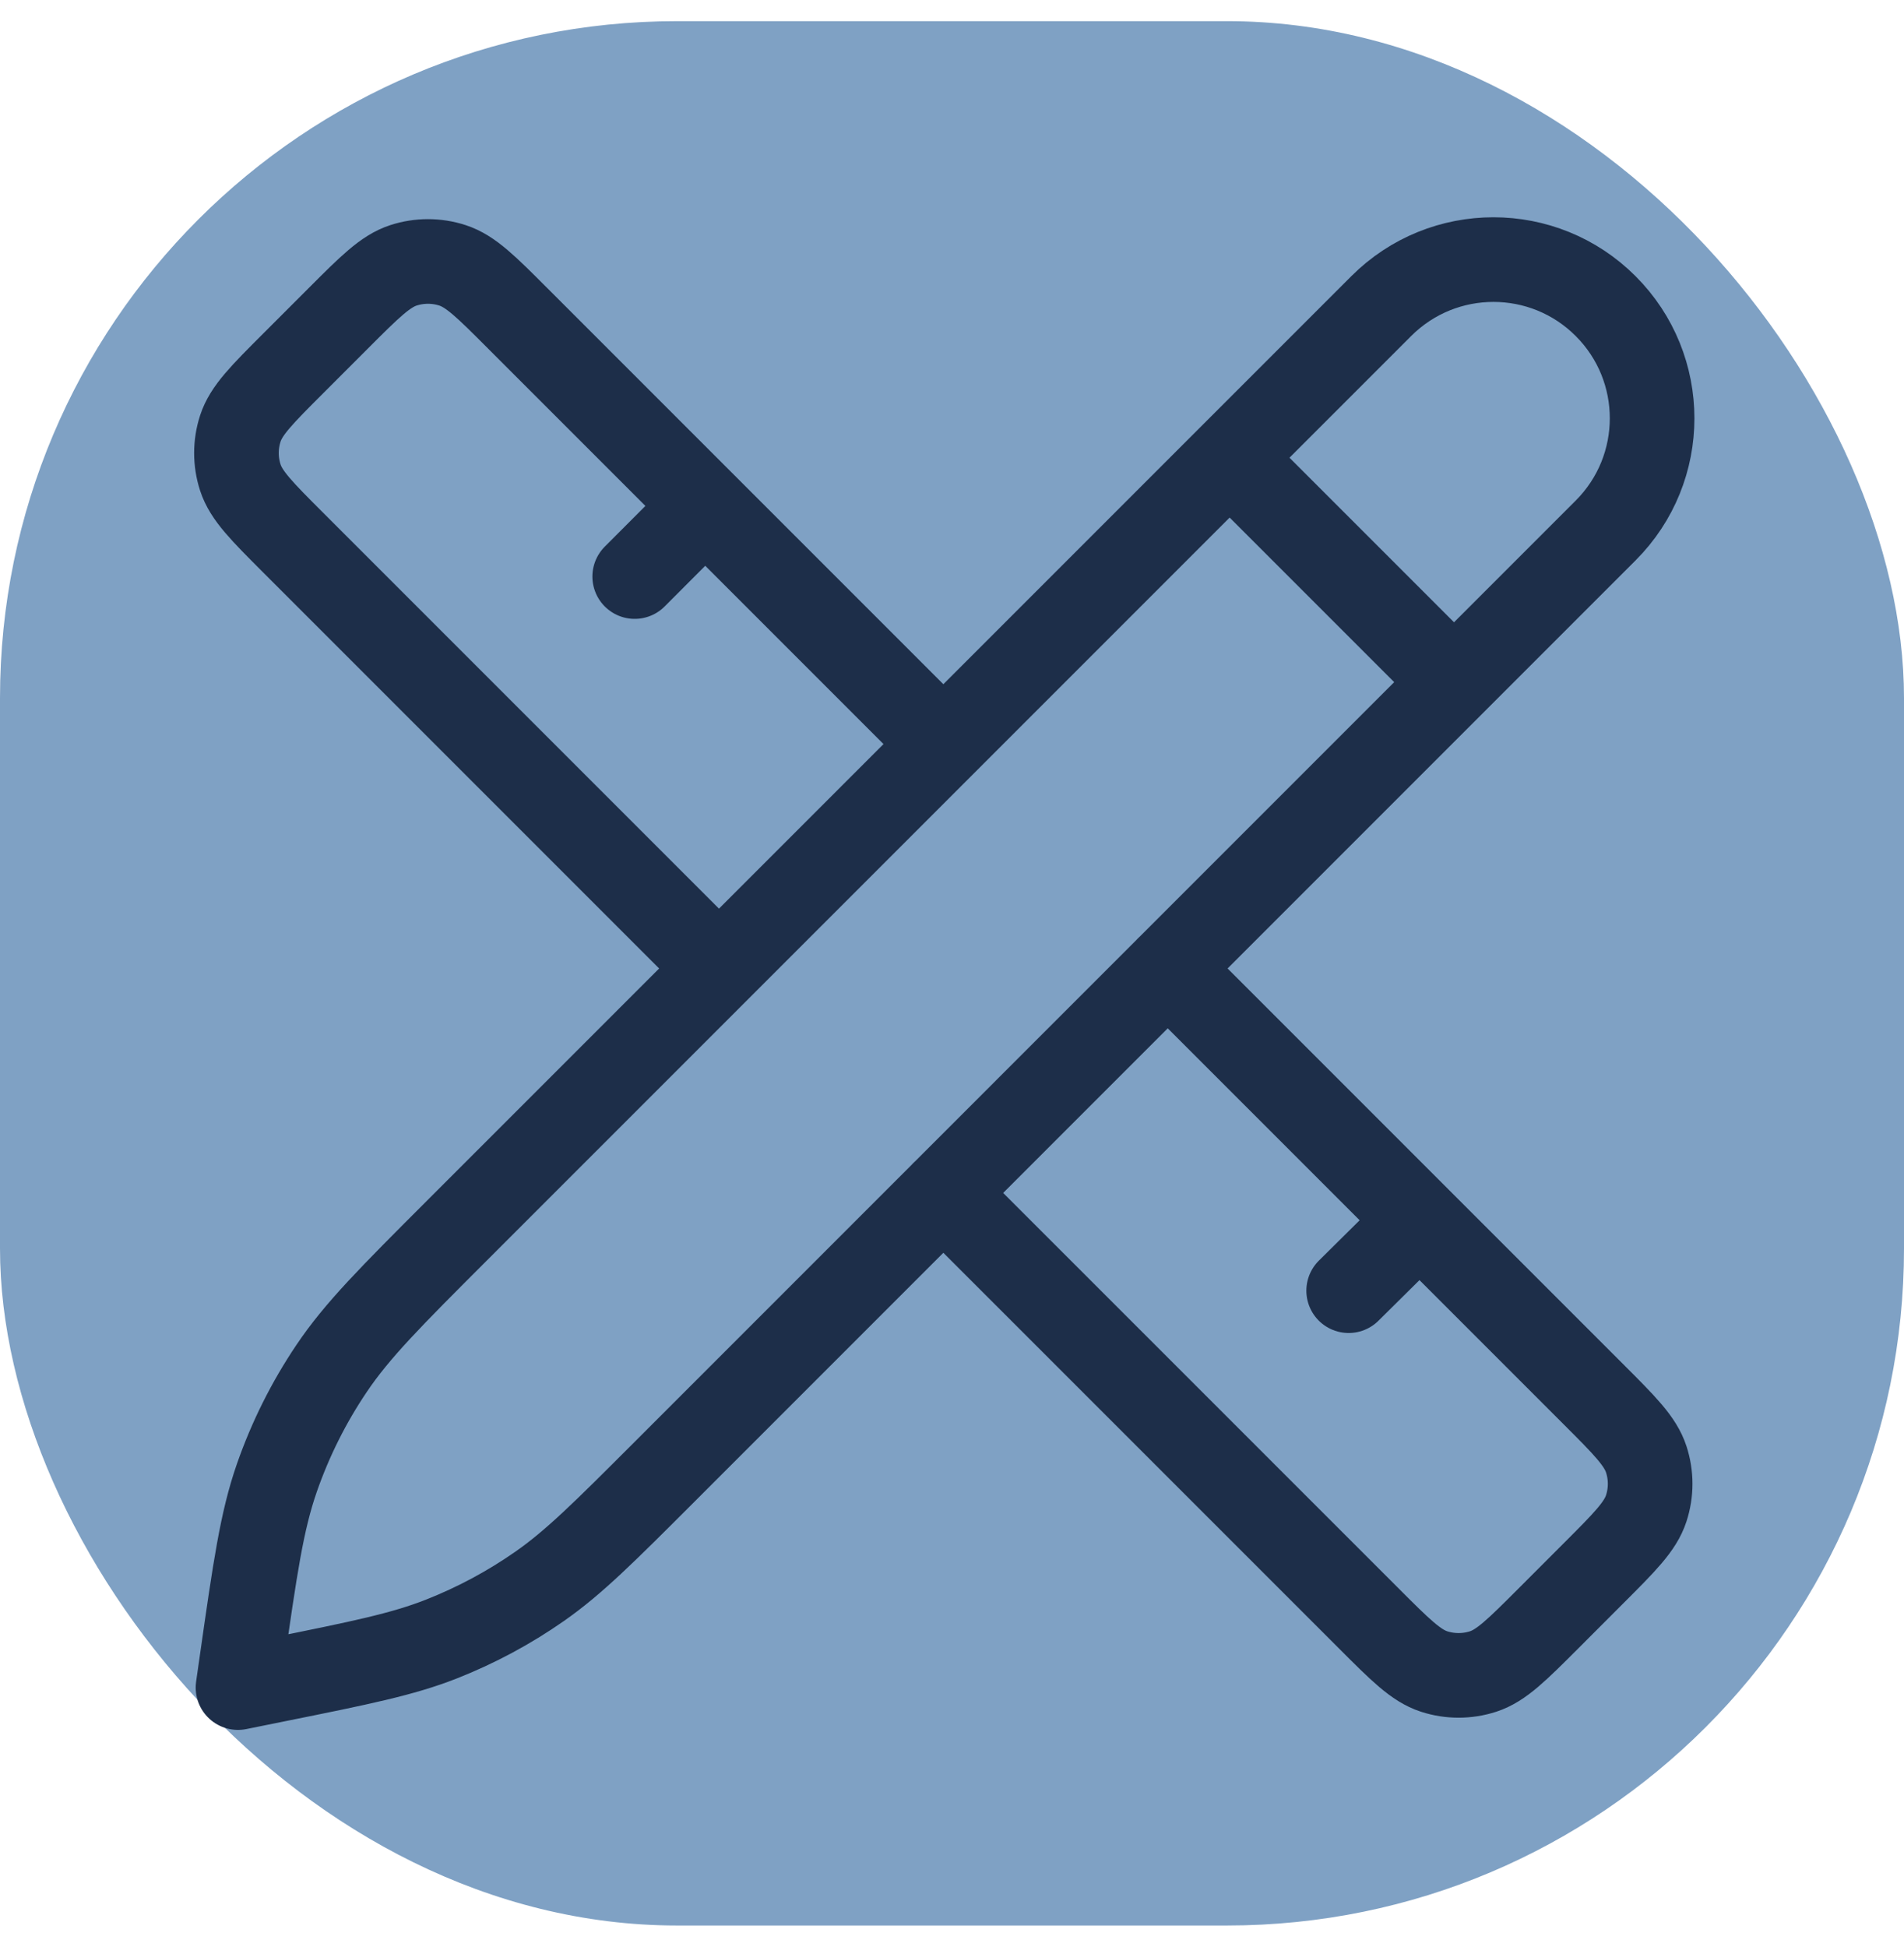
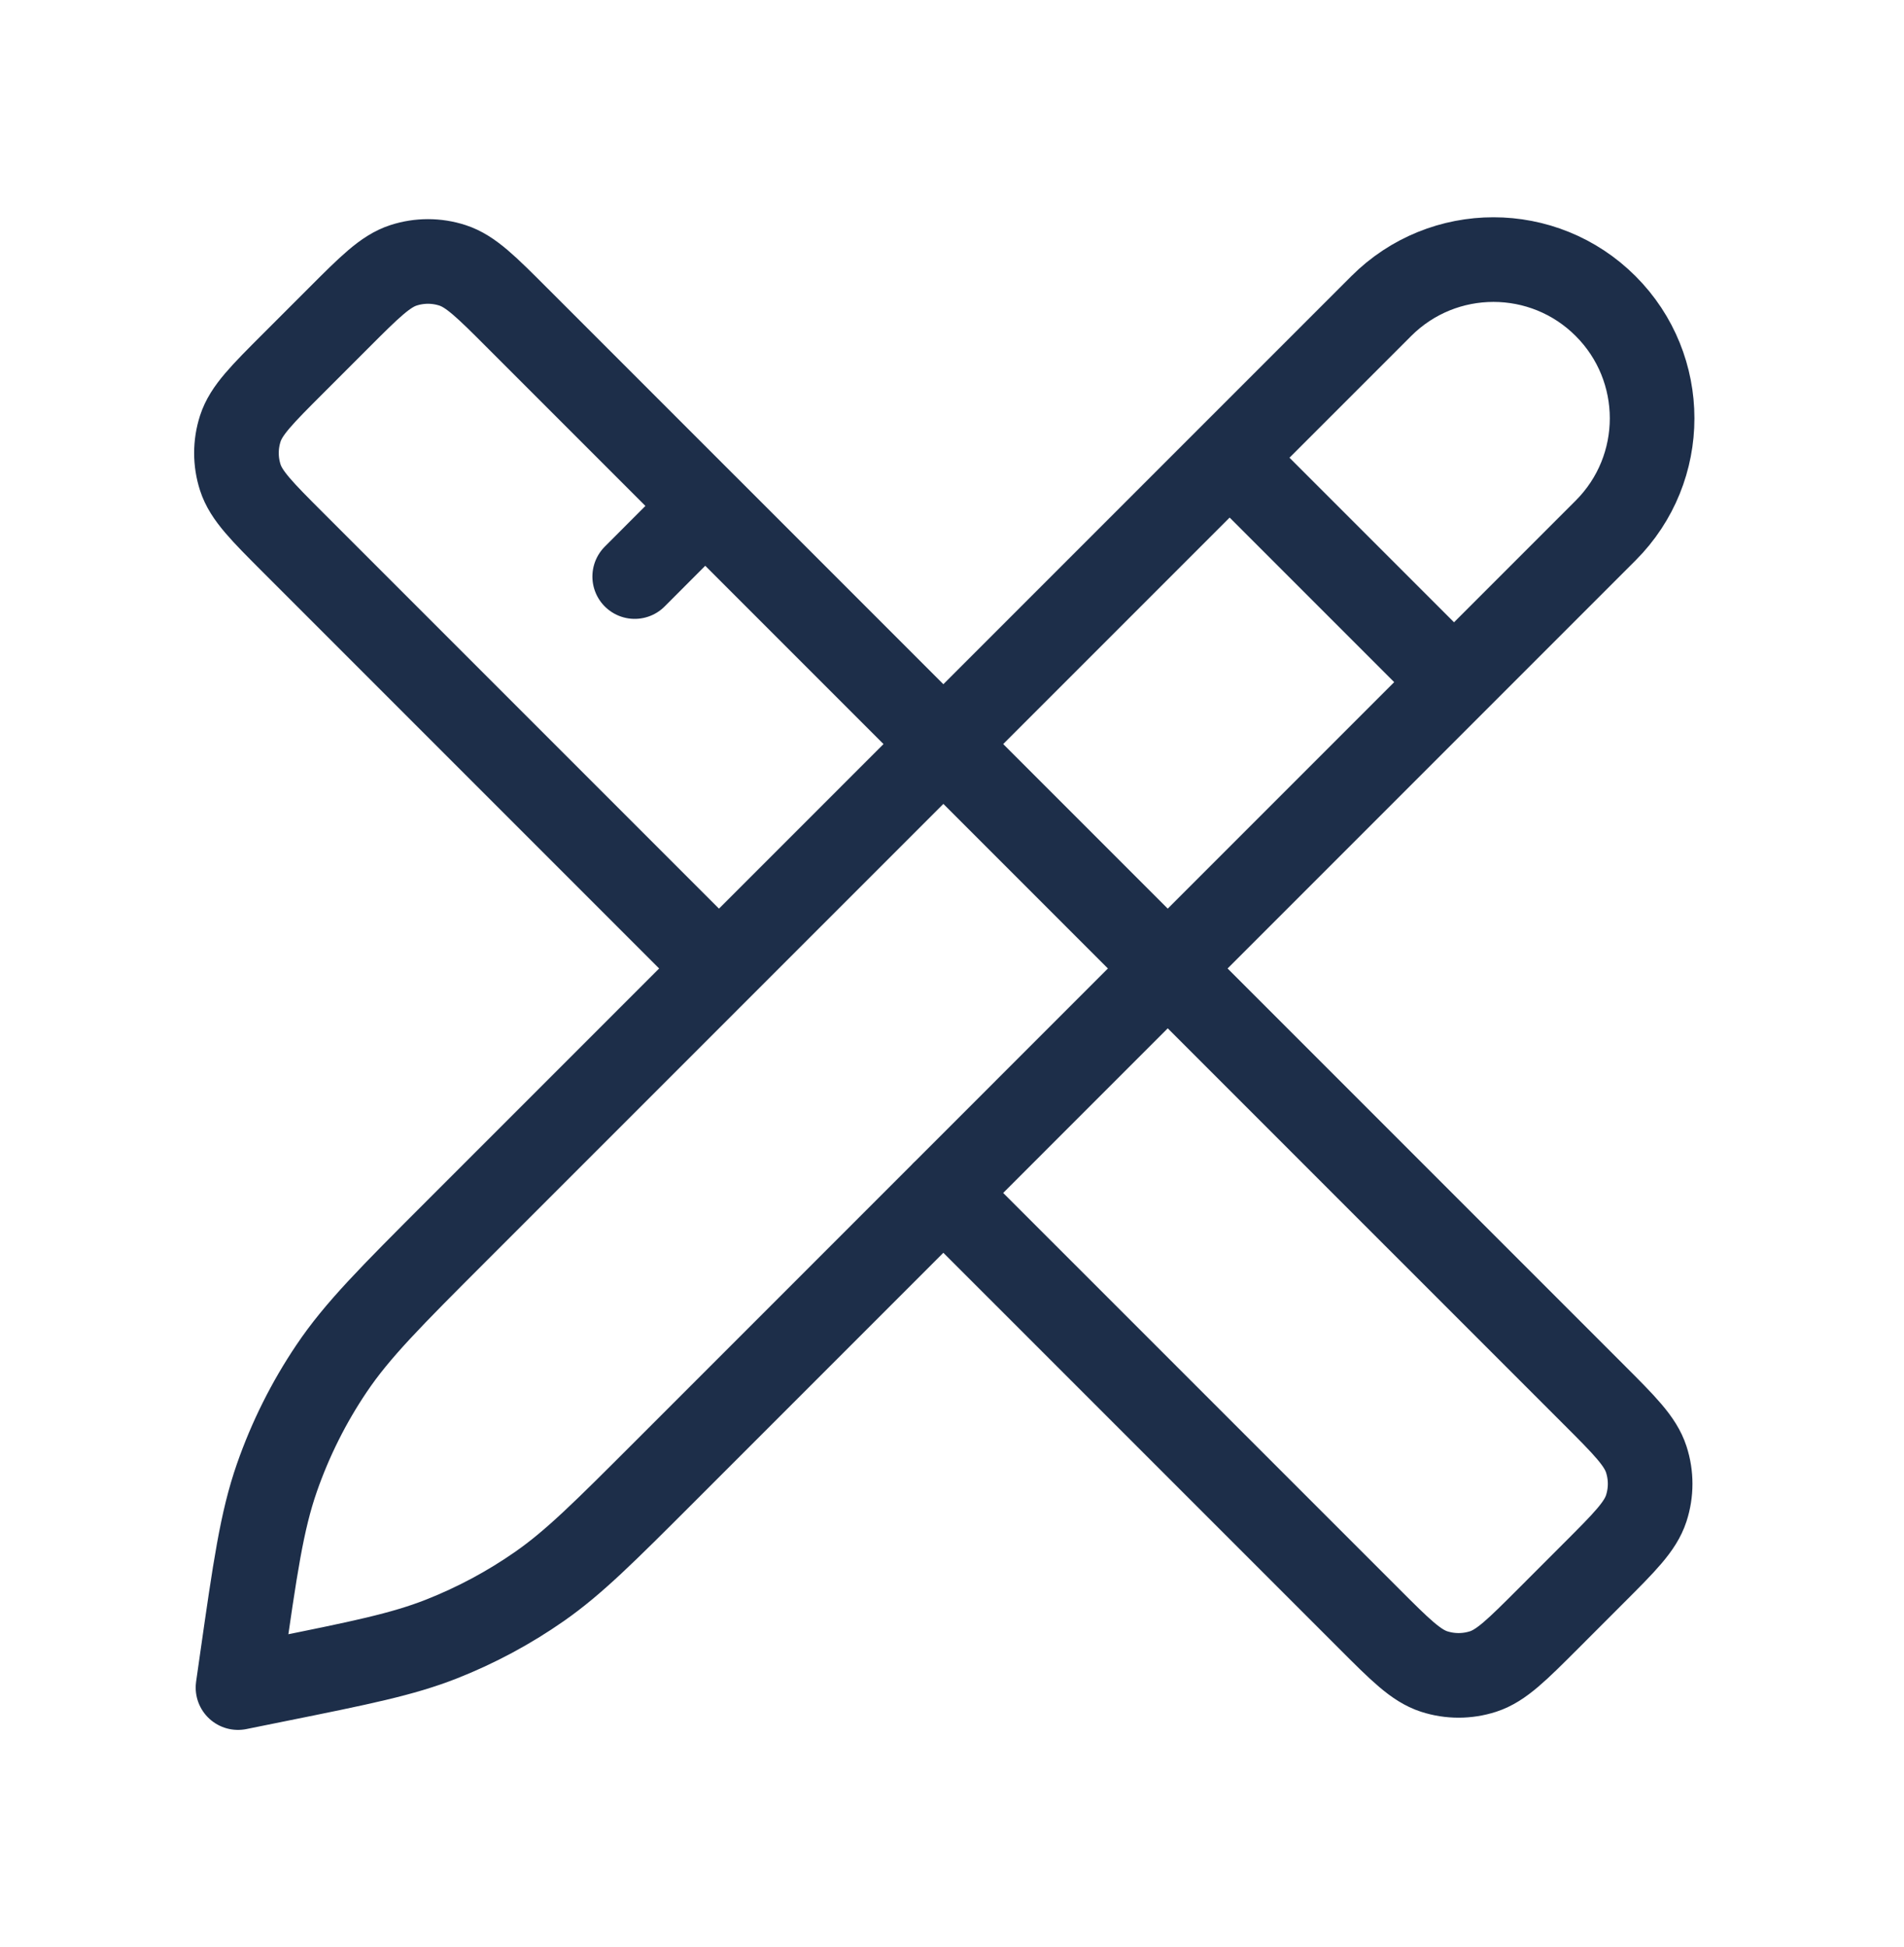
<svg xmlns="http://www.w3.org/2000/svg" width="45" height="46" viewBox="0 0 45 46" fill="none">
-   <rect y="0.5" width="45" height="45" rx="16" fill="#7FA1C4" />
-   <path d="M22.294 17.581L12.236 7.523C11.494 6.78 11.123 6.409 10.694 6.27C10.318 6.148 9.912 6.148 9.536 6.27C9.108 6.409 8.736 6.78 7.994 7.523L6.933 8.584C6.191 9.326 5.819 9.697 5.68 10.126C5.558 10.502 5.558 10.908 5.68 11.284C5.819 11.712 6.191 12.084 6.933 12.826L16.991 22.884M27.598 22.884L37.655 32.942C38.398 33.684 38.769 34.056 38.908 34.484C39.031 34.86 39.031 35.266 38.908 35.643C38.769 36.071 38.398 36.442 37.655 37.184L36.595 38.245C35.852 38.988 35.481 39.359 35.053 39.498C34.676 39.62 34.27 39.62 33.894 39.498C33.466 39.359 33.094 38.988 32.352 38.245L22.294 28.188M15.001 13.624L16.668 11.954M31.875 30.499L33.552 28.839M29.062 10.816L34.365 16.119M5.625 39.878L5.714 39.255C6.029 37.051 6.186 35.949 6.544 34.92C6.862 34.008 7.296 33.139 7.836 32.338C8.444 31.434 9.231 30.647 10.805 29.073L32.645 7.233C34.11 5.768 36.484 5.768 37.948 7.233C39.413 8.697 39.413 11.072 37.948 12.536L15.708 34.777C14.28 36.205 13.566 36.919 12.752 37.487C12.03 37.991 11.252 38.408 10.432 38.731C9.509 39.094 8.52 39.294 6.54 39.693L5.625 39.878Z" stroke="#1D2E49" stroke-width="2" stroke-linecap="round" stroke-linejoin="round" />
+   <path d="M22.294 17.581L12.236 7.523C11.494 6.78 11.123 6.409 10.694 6.27C10.318 6.148 9.912 6.148 9.536 6.27C9.108 6.409 8.736 6.78 7.994 7.523L6.933 8.584C6.191 9.326 5.819 9.697 5.68 10.126C5.558 10.502 5.558 10.908 5.68 11.284C5.819 11.712 6.191 12.084 6.933 12.826L16.991 22.884M27.598 22.884L37.655 32.942C38.398 33.684 38.769 34.056 38.908 34.484C39.031 34.86 39.031 35.266 38.908 35.643C38.769 36.071 38.398 36.442 37.655 37.184L36.595 38.245C35.852 38.988 35.481 39.359 35.053 39.498C34.676 39.62 34.27 39.62 33.894 39.498C33.466 39.359 33.094 38.988 32.352 38.245L22.294 28.188M15.001 13.624L16.668 11.954L33.552 28.839M29.062 10.816L34.365 16.119M5.625 39.878L5.714 39.255C6.029 37.051 6.186 35.949 6.544 34.92C6.862 34.008 7.296 33.139 7.836 32.338C8.444 31.434 9.231 30.647 10.805 29.073L32.645 7.233C34.11 5.768 36.484 5.768 37.948 7.233C39.413 8.697 39.413 11.072 37.948 12.536L15.708 34.777C14.28 36.205 13.566 36.919 12.752 37.487C12.03 37.991 11.252 38.408 10.432 38.731C9.509 39.094 8.52 39.294 6.54 39.693L5.625 39.878Z" stroke="#1D2E49" stroke-width="2" stroke-linecap="round" stroke-linejoin="round" />
</svg>